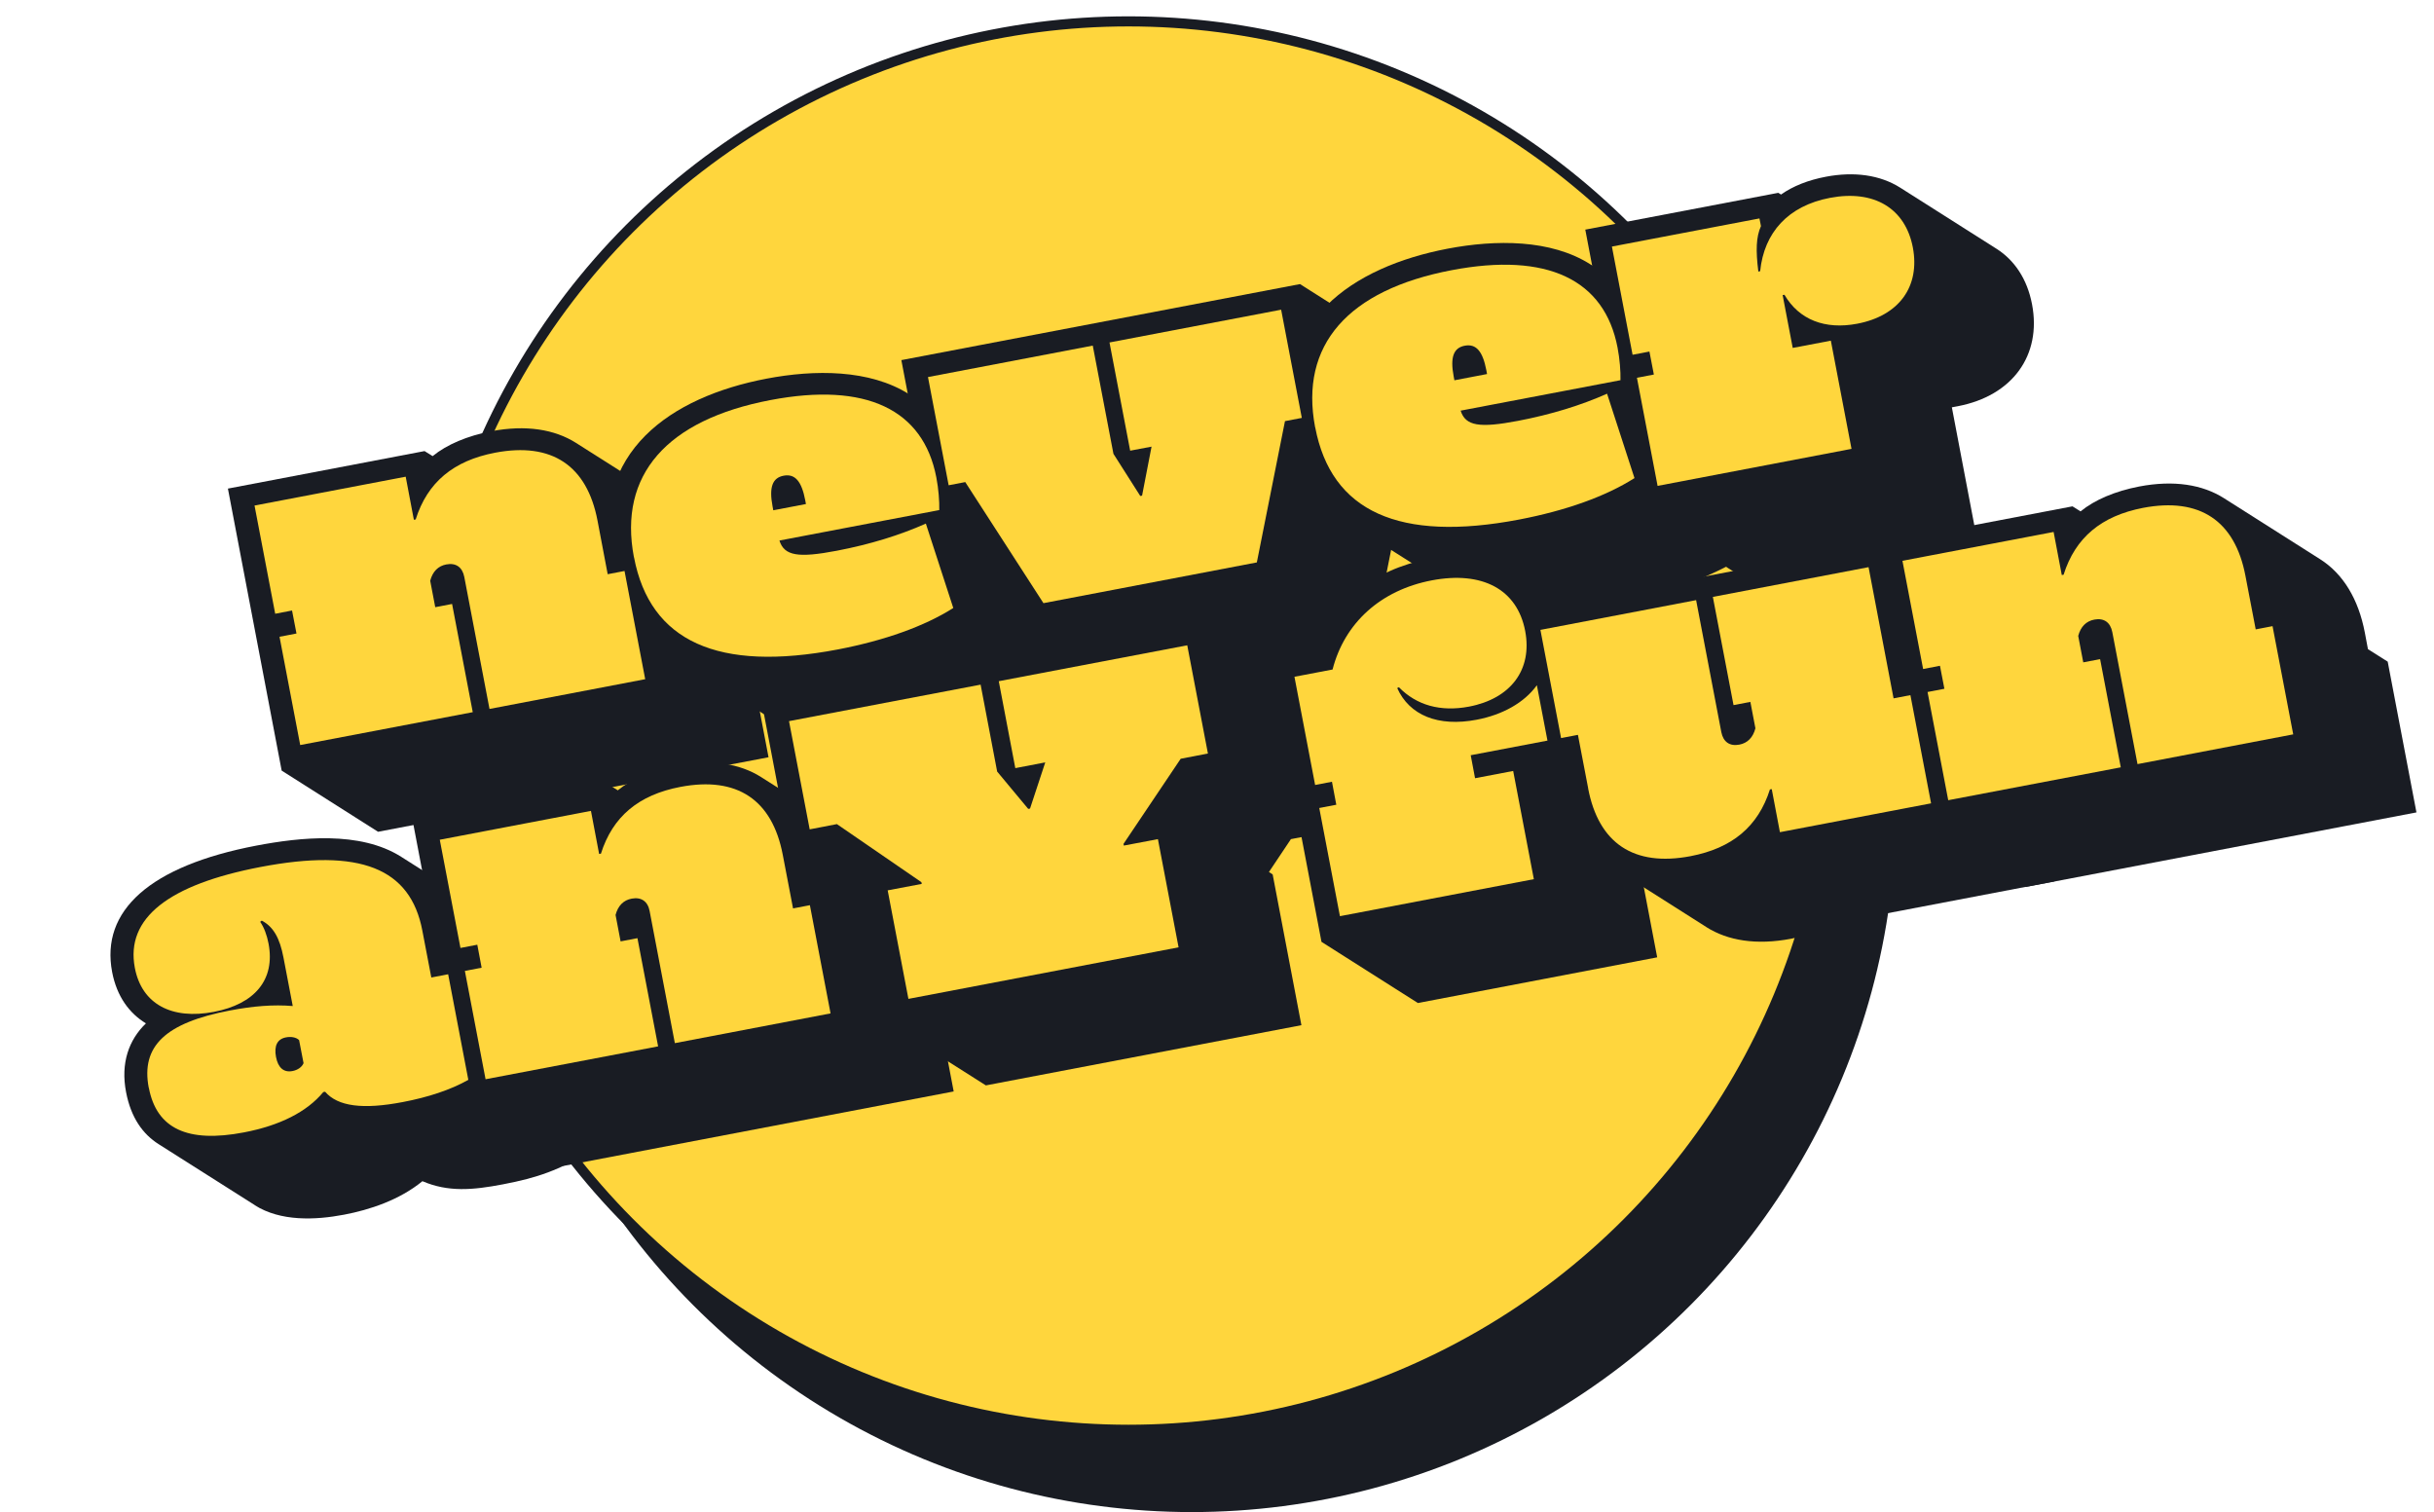
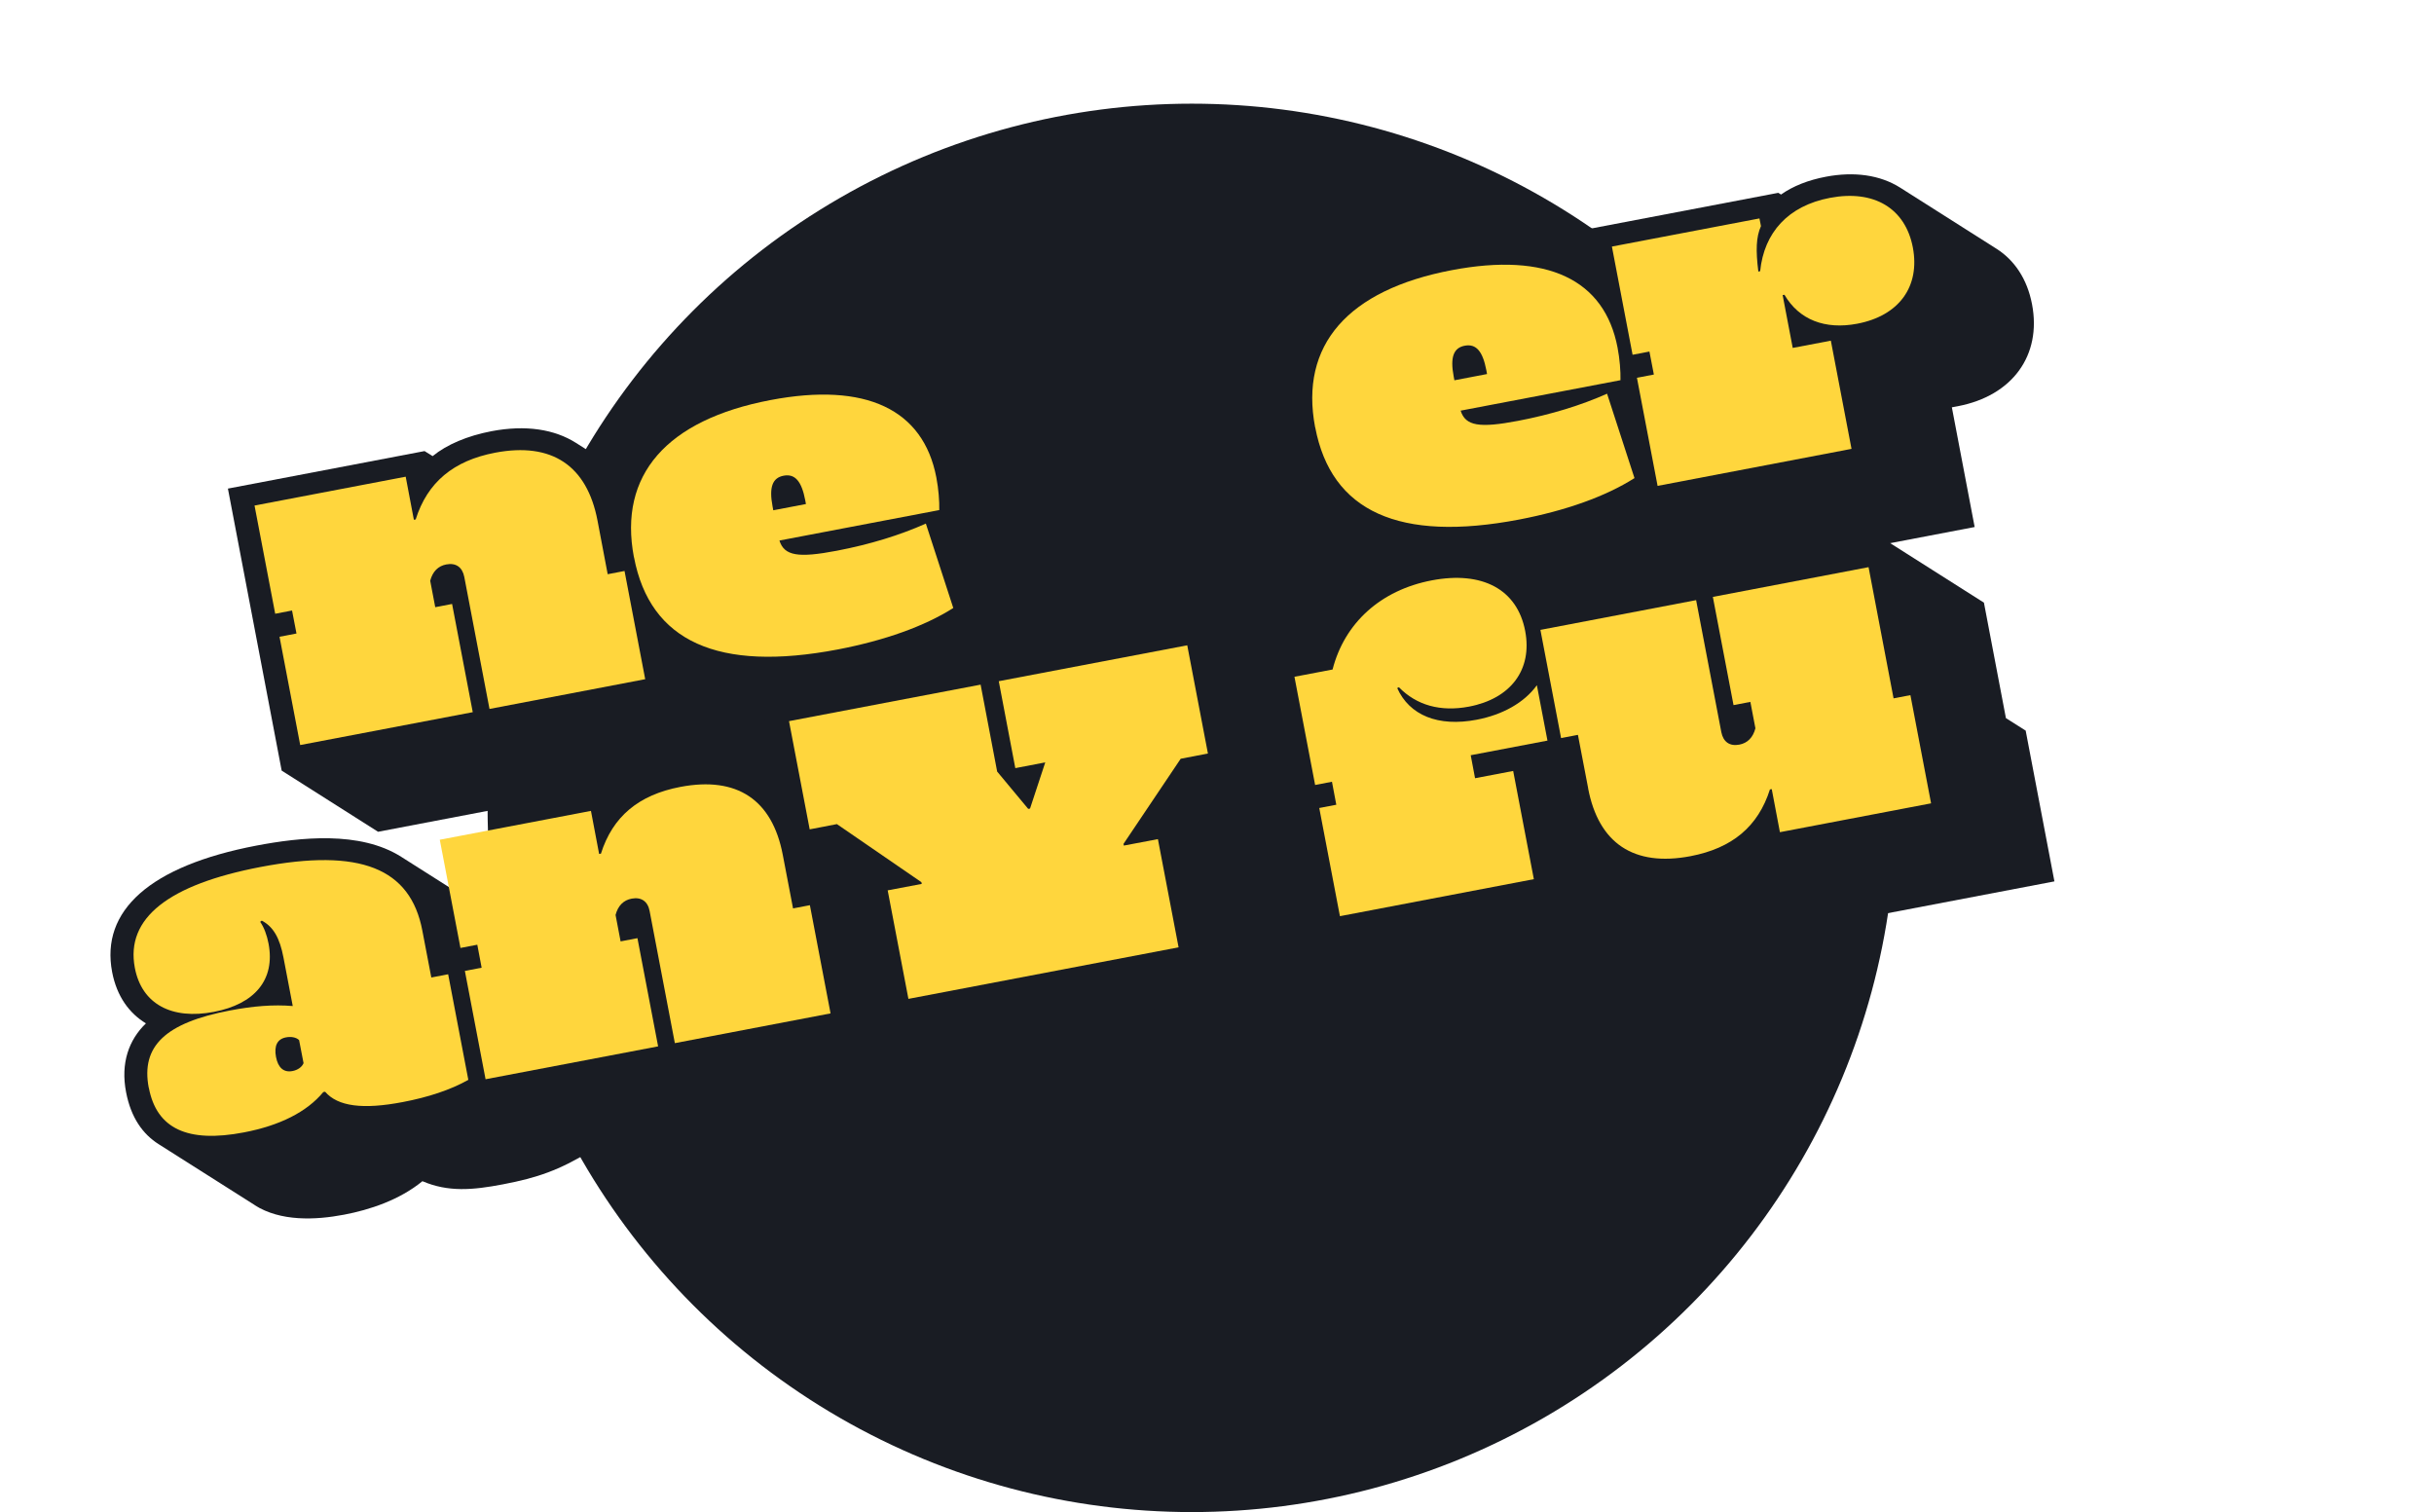
<svg xmlns="http://www.w3.org/2000/svg" id="Layer_2" data-name="Layer 2" viewBox="0 0 241.36 149.95">
  <defs>
    <style>
      .cls-1 {
        fill: #191c23;
      }

      .cls-2 {
        stroke: #191c23;
        stroke-miterlimit: 10;
      }

      .cls-2, .cls-3 {
        fill: #ffd63d;
      }
    </style>
  </defs>
  <g id="OBJECTS">
    <g>
      <g>
        <circle class="cls-1" cx="118.18" cy="80.11" r="69.83" />
-         <circle class="cls-2" cx="111.9" cy="71.95" r="69.83" />
      </g>
      <g>
        <path class="cls-1" d="M27.93,76.41l-5.33-27.96,19.5-3.72.8.5c1.41-1.15,3.44-2.01,5.83-2.47,3.42-.65,6.26-.19,8.39,1.16l9.55,6.06c2.28,1.45,3.79,3.96,4.42,7.26l.31,1.65,1.96,1.25,2.85,14.95-38.72,7.39-9.55-6.06Z" />
        <path class="cls-1" d="M75.93,70.93l-9.55-6.06c-2.81-1.78-4.9-4.67-5.77-9.19-2.08-10.9,5.94-16.32,15.39-18.13,4.77-.91,10.23-.94,14.16,1.55l9.55,6.06c2.39,1.51,4.22,4.01,4.94,7.81.3,1.56.43,3.24.29,5.42l-.99.19,2.82,8.66c-4.31,2.84-8.51,4.34-13.73,5.33-5.81,1.11-12.44,1.32-17.11-1.64Z" />
        <path class="cls-1" d="M102.36,62.21l-5.62-8.69-4.51-2.86-2.85-14.95,39.53-7.54,9.55,6.06,2.85,14.95-2.39.46-2.79,14.01-24.22,4.62-9.56-6.06Z" />
        <path class="cls-1" d="M143.48,58.04l-9.56-6.06c-2.81-1.78-4.9-4.67-5.76-9.19-2.08-10.9,5.94-16.32,15.39-18.13,4.77-.91,10.23-.94,14.15,1.55l9.55,6.06c2.39,1.51,4.22,4.01,4.94,7.81.3,1.56.43,3.24.29,5.42l-.99.19,2.82,8.66c-4.31,2.84-8.51,4.34-13.73,5.33-5.81,1.11-12.44,1.32-17.11-1.64Z" />
        <path class="cls-1" d="M162.53,50.73l-5.33-27.96,19.14-3.65.27.17c1.19-.84,2.71-1.44,4.47-1.77,2.75-.52,5.33-.19,7.35,1.09l9.55,6.06c1.75,1.11,3.04,2.97,3.52,5.5.97,5.07-1.95,9.08-7.36,10.11l-.59.11,2.26,11.87-23.73,4.53-9.55-6.06Z" />
        <path class="cls-1" d="M25.28,119.51l-9.56-6.06c-1.54-.98-2.73-2.59-3.22-5.16-.55-2.87.27-5.17,1.97-6.81-1.64-1-2.88-2.65-3.35-5.09-1.16-6.08,3.73-10.52,14.31-12.54,4.32-.82,10.26-1.48,14.35,1.11l9.55,6.06c2.12,1.35,3.7,3.5,4.34,6.88l.19.97,1.96,1.24,2.68,14.07c-3.05,1.85-5.2,2.61-8.62,3.26-3.02.58-5.45.78-7.99-.31-2.3,1.88-5.25,2.84-7.77,3.32-2.88.55-6.31.68-8.86-.94Z" />
-         <path class="cls-1" d="M46.29,109.55l-5.33-27.96,19.5-3.72.8.5c1.41-1.15,3.44-2.01,5.83-2.47,3.42-.65,6.26-.19,8.39,1.16l9.55,6.06c2.28,1.45,3.79,3.96,4.42,7.26l.31,1.65,1.96,1.25,2.85,14.95-38.72,7.39-9.55-6.06Z" />
        <path class="cls-1" d="M88.21,101.56l-2.3-12.04-7.49-4.74-2.85-14.95,43.99-8.39,9.56,6.06,2.85,14.95-3.96.76-2.18,3.26.37.24,2.85,14.95-31.29,5.97-9.55-6.06Z" />
-         <path class="cls-1" d="M131.04,93.39l-5.33-27.96,4.64-.88c1.74-4.8,5.88-8.08,11.24-9.1,2.97-.57,6.14-.34,8.48,1.14l9.55,6.06c1.75,1.11,3.07,2.87,3.58,5.53l2.48,13.01-3.83.73,2.48,13.01-23.73,4.53-9.55-6.06Z" />
+         <path class="cls-1" d="M131.04,93.39l-5.33-27.96,4.64-.88l9.55,6.06c1.75,1.11,3.07,2.87,3.58,5.53l2.48,13.01-3.83.73,2.48,13.01-23.73,4.53-9.55-6.06Z" />
        <path class="cls-1" d="M169.21,91.93l-9.55-6.06c-2.28-1.45-3.79-3.96-4.42-7.26l-.31-1.65-1.96-1.24-2.85-14.95,37.06-7.07,9.55,6.06,2.18,11.45,1.96,1.24,2.85,14.95-19.5,3.72-.8-.5c-1.41,1.15-3.44,2.01-5.83,2.47-3.42.65-6.26.19-8.39-1.16Z" />
-         <path class="cls-1" d="M191.34,81.89l-5.33-27.96,19.5-3.72.8.5c1.41-1.15,3.44-2.01,5.83-2.47,3.42-.65,6.26-.19,8.39,1.16l9.55,6.06c2.28,1.45,3.79,3.96,4.42,7.26l.31,1.65,1.96,1.24,2.85,14.95-38.72,7.39-9.55-6.06Z" />
      </g>
      <g>
        <path class="cls-3" d="M27.73,63.14l1.67-.32-.44-2.28-1.67.32-2.05-10.73,14.99-2.86.81,4.27.18-.03c1.16-3.68,3.74-5.83,7.88-6.62,5.63-1.07,9.11,1.28,10.15,6.73l1.01,5.32,1.67-.32,2.05,10.73-15.44,2.95-2.5-13.09c-.19-.97-.83-1.42-1.78-1.24-.81.15-1.36.7-1.6,1.62l.5,2.62,1.67-.32,2.05,10.73-17.11,3.26-2.05-10.73Z" />
        <path class="cls-3" d="M62.86,55.25c-1.55-8.15,3.24-13.62,13.55-15.58,9.46-1.8,15.15.92,16.44,7.68.22,1.14.31,2.35.29,3.23l-15.85,3.02c.48,1.53,1.87,1.74,5.7,1.01,3.29-.63,6.24-1.54,8.82-2.69l2.72,8.37c-2.87,1.82-6.81,3.22-11.44,4.11-11.89,2.27-18.63-.78-20.22-9.14ZM79.92,49.99l-.07-.38c-.36-1.9-1.02-2.65-2.14-2.44s-1.46,1.15-1.1,3.05l.07.38,3.24-.62Z" />
-         <path class="cls-3" d="M95.74,47.8l-1.67.32-2.05-10.73,16.34-3.12,2.05,10.73,2.66,4.18.18-.03.94-4.86-2.12.4-2.05-10.73,17.02-3.25,2.05,10.73-1.67.32-2.79,14.01-21.16,4.04-7.75-12Z" />
        <path class="cls-3" d="M130.41,42.37c-1.55-8.15,3.24-13.62,13.55-15.58,9.46-1.8,15.15.92,16.44,7.68.22,1.14.31,2.35.29,3.23l-15.85,3.02c.48,1.53,1.87,1.74,5.7,1.01,3.29-.63,6.24-1.54,8.82-2.69l2.72,8.37c-2.87,1.82-6.8,3.22-11.44,4.11-11.89,2.27-18.63-.78-20.22-9.14ZM147.46,37.1l-.07-.38c-.36-1.9-1.02-2.65-2.14-2.44-1.12.21-1.46,1.15-1.1,3.05l.07.38,3.24-.62Z" />
        <path class="cls-3" d="M162.33,37.46l1.67-.32-.44-2.28-1.67.32-2.05-10.73,14.63-2.79.15.76c-.49,1.1-.52,2.42-.26,4.51l.18-.04c.39-3.84,2.78-6.48,6.92-7.27,4.37-.83,7.47,1.03,8.22,4.91.73,3.84-1.32,6.77-5.51,7.57-3.2.61-5.77-.39-7.22-2.87l-.18.03,1,5.24,3.78-.72,2.05,10.73-19.23,3.67-2.05-10.73Z" />
        <path class="cls-3" d="M14.75,107.87c-.79-4.14,1.66-6.45,8.06-7.67,2.3-.44,4.32-.6,6.22-.44l-.92-4.81c-.37-1.94-1-3.05-2.15-3.66l-.16.12c.38.54.67,1.32.83,2.16.68,3.59-1.38,6-5.43,6.77-4.14.79-7.14-.74-7.83-4.37-.94-4.94,3.37-8.26,12.47-10,9.86-1.88,14.86.1,16.04,6.31l.89,4.65,1.67-.32,2,10.47c-1.77,1-4.01,1.73-6.49,2.2-3.96.76-6.45.44-7.71-1.02l-.18.03c-1.63,1.97-4.31,3.32-7.87,4-5.58,1.07-8.66-.36-9.43-4.42ZM30.1,105.42l-.44-2.28c-.29-.29-.82-.37-1.31-.27-.85.16-1.19.84-.98,1.94.2,1.06.76,1.56,1.62,1.4.54-.1.95-.4,1.11-.78Z" />
        <path class="cls-3" d="M46.09,96.28l1.67-.32-.43-2.28-1.67.32-2.05-10.73,14.99-2.86.81,4.27.18-.03c1.16-3.68,3.74-5.83,7.88-6.62,5.63-1.07,9.11,1.28,10.15,6.73l1.02,5.32,1.67-.32,2.05,10.73-15.44,2.95-2.5-13.09c-.18-.97-.83-1.42-1.78-1.24-.81.15-1.36.7-1.6,1.62l.5,2.62,1.67-.32,2.05,10.73-17.11,3.26-2.05-10.73Z" />
        <path class="cls-3" d="M88.02,88.29l3.38-.64-.03-.17-8.38-5.76-2.7.52-2.05-10.73,19-3.62,1.64,8.62,3.08,3.7.18-.03,1.51-4.58-2.97.57-1.64-8.62,18.69-3.56,2.05,10.73-2.7.52-5.67,8.44.03.17,3.38-.64,2.05,10.73-26.79,5.11-2.05-10.73Z" />
        <path class="cls-3" d="M130.84,80.12l1.67-.32-.43-2.28-1.67.32-2.05-10.73,3.78-.72c1.18-4.6,4.75-7.87,9.84-8.84,5-.95,8.47.88,9.26,5.02.73,3.84-1.43,6.71-5.57,7.5-2.84.54-5.21-.14-6.95-1.92l-.17.08c1.21,2.7,4.05,3.87,7.88,3.14,2.57-.49,4.72-1.69,5.97-3.42l1.05,5.49-7.61,1.45.43,2.28,3.78-.72,2.05,10.73-19.23,3.67-2.05-10.73Z" />
        <path class="cls-3" d="M157.49,78.19l-1.02-5.32-1.67.32-2.05-10.73,15.44-2.95,2.5,13.09c.19.97.83,1.42,1.78,1.24.81-.15,1.36-.7,1.6-1.62l-.5-2.62-1.67.32-2.05-10.73,15.44-2.95,2.48,13.01,1.67-.32,2.05,10.73-14.99,2.86-.81-4.27-.18.03c-1.17,3.68-3.74,5.83-7.88,6.62-5.63,1.07-9.11-1.28-10.15-6.73Z" />
-         <path class="cls-3" d="M191.14,68.62l1.67-.32-.44-2.28-1.67.32-2.05-10.73,14.99-2.86.81,4.27.18-.03c1.16-3.68,3.74-5.83,7.88-6.63,5.63-1.07,9.11,1.28,10.15,6.73l1.02,5.32,1.67-.32,2.05,10.73-15.44,2.95-2.5-13.09c-.19-.97-.83-1.42-1.78-1.24-.81.15-1.36.7-1.6,1.62l.5,2.62,1.67-.32,2.05,10.73-17.11,3.26-2.05-10.73Z" />
      </g>
    </g>
  </g>
</svg>